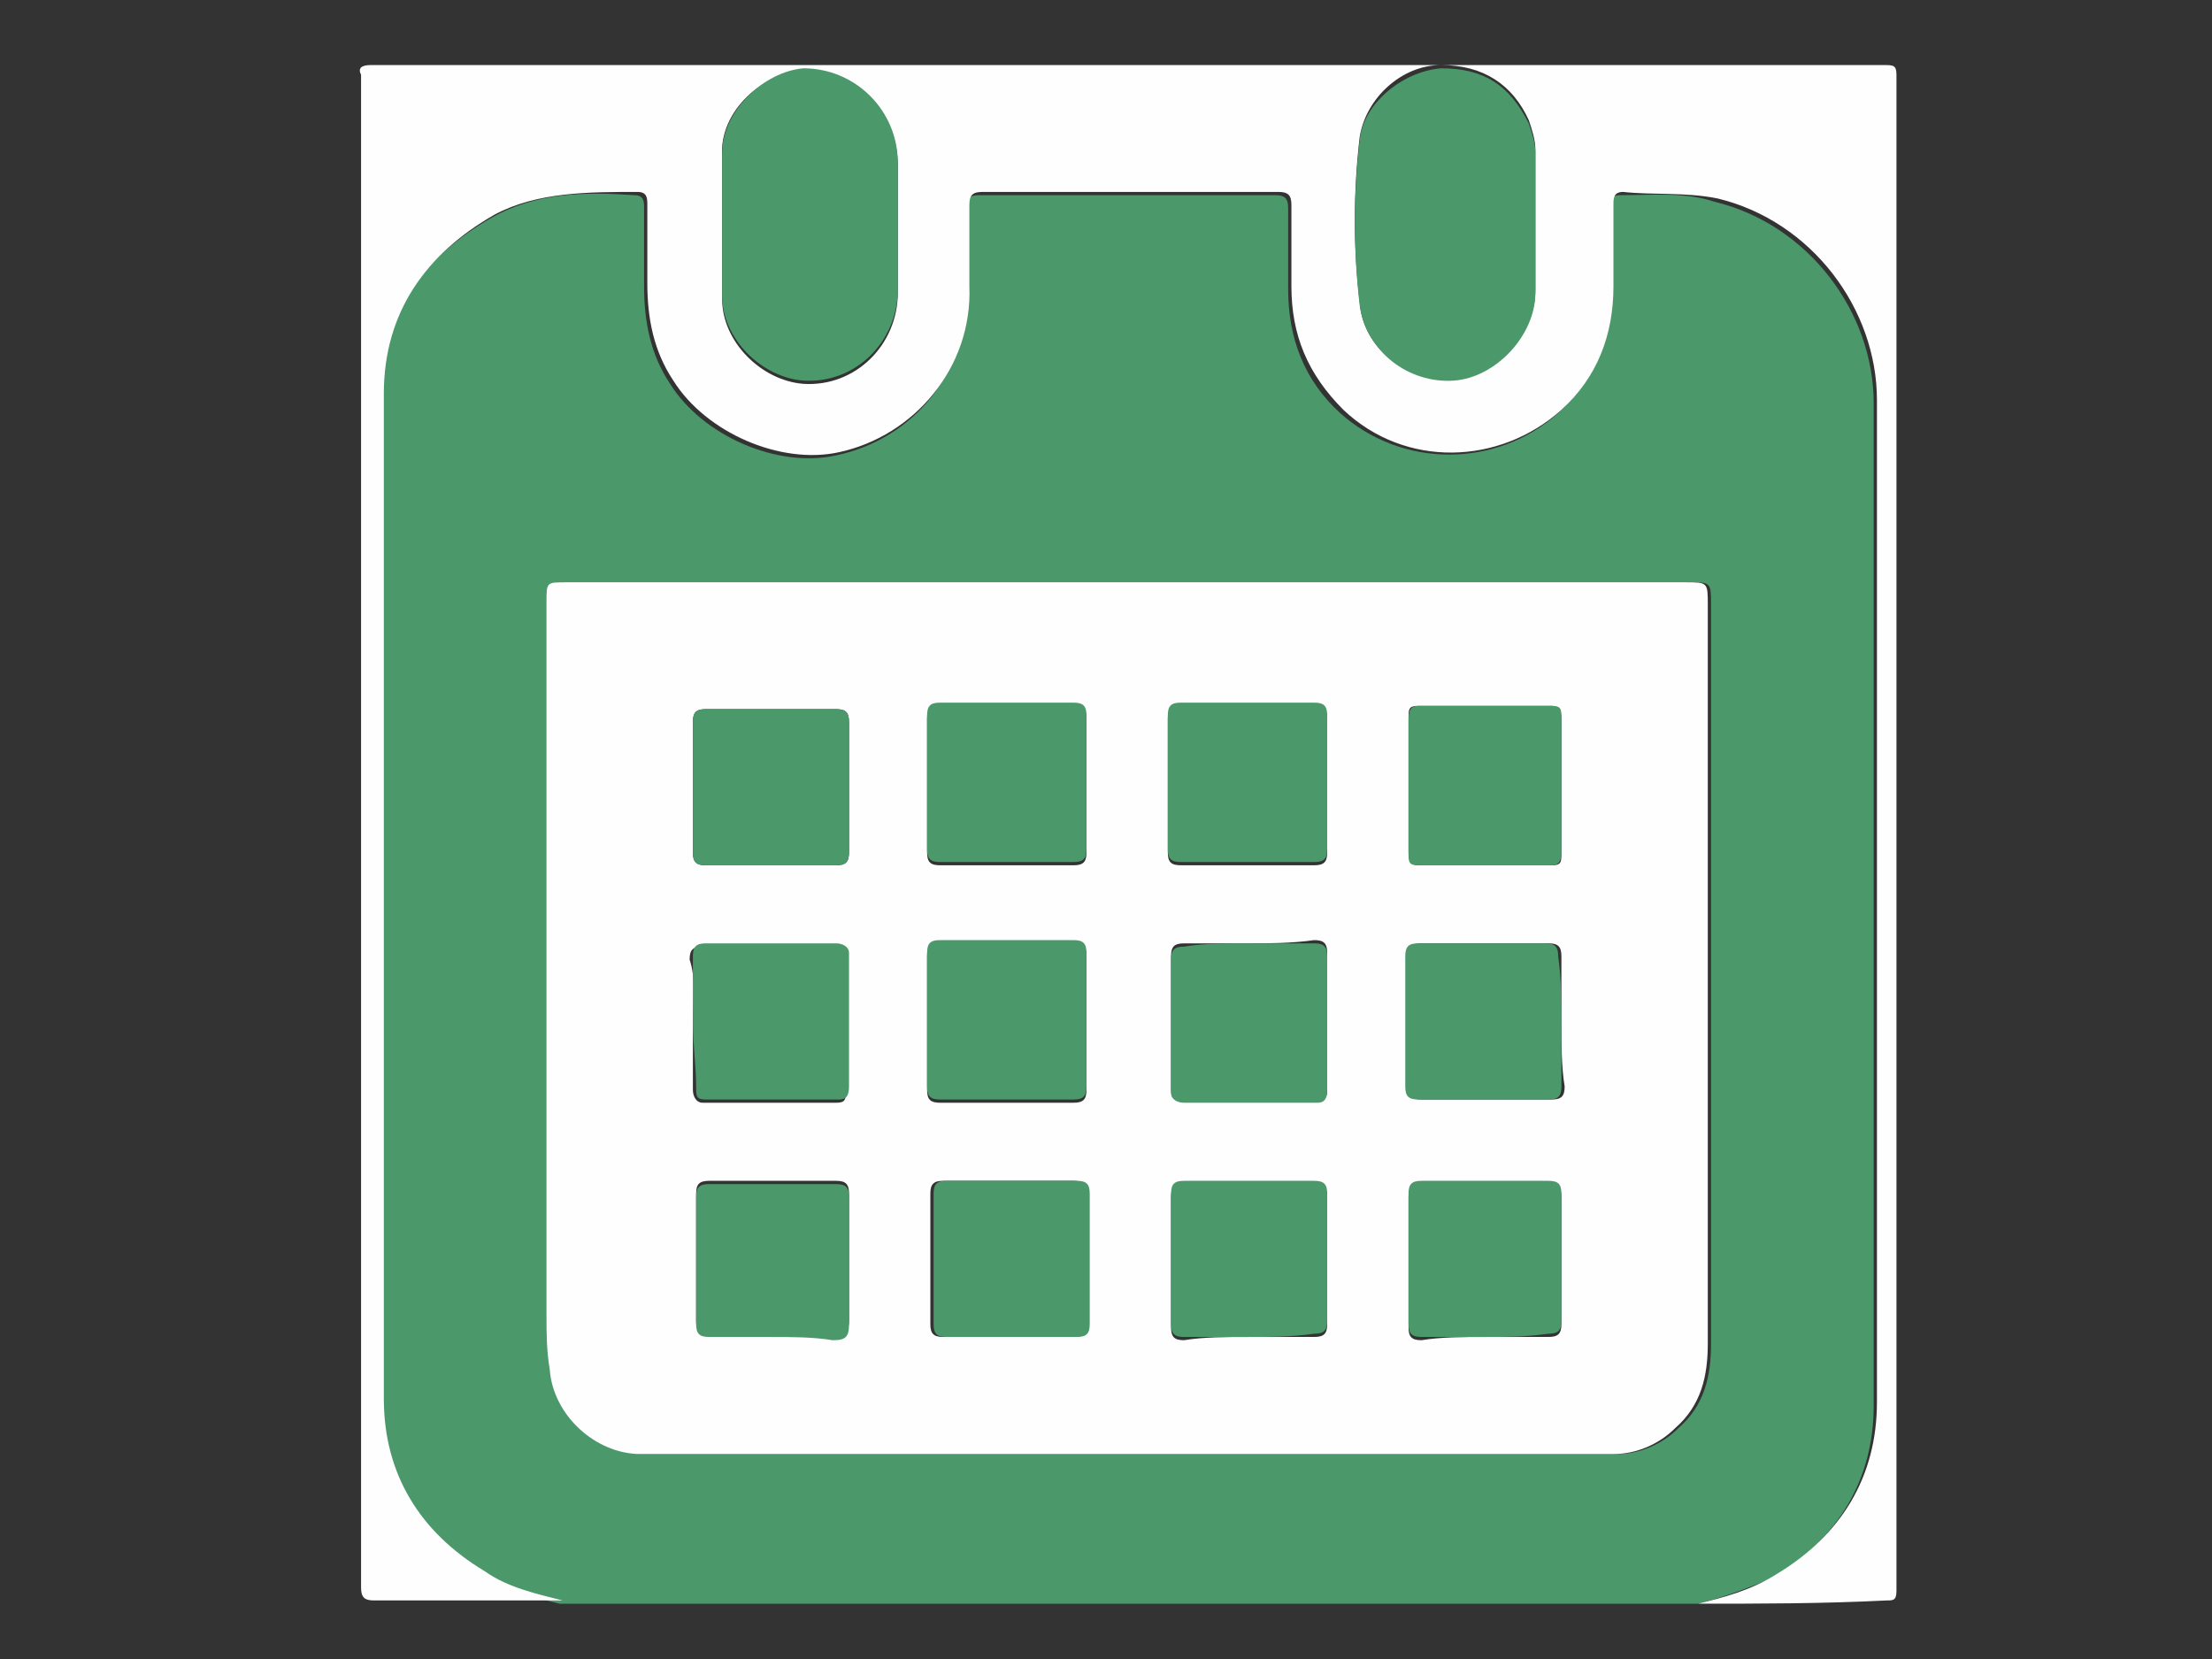
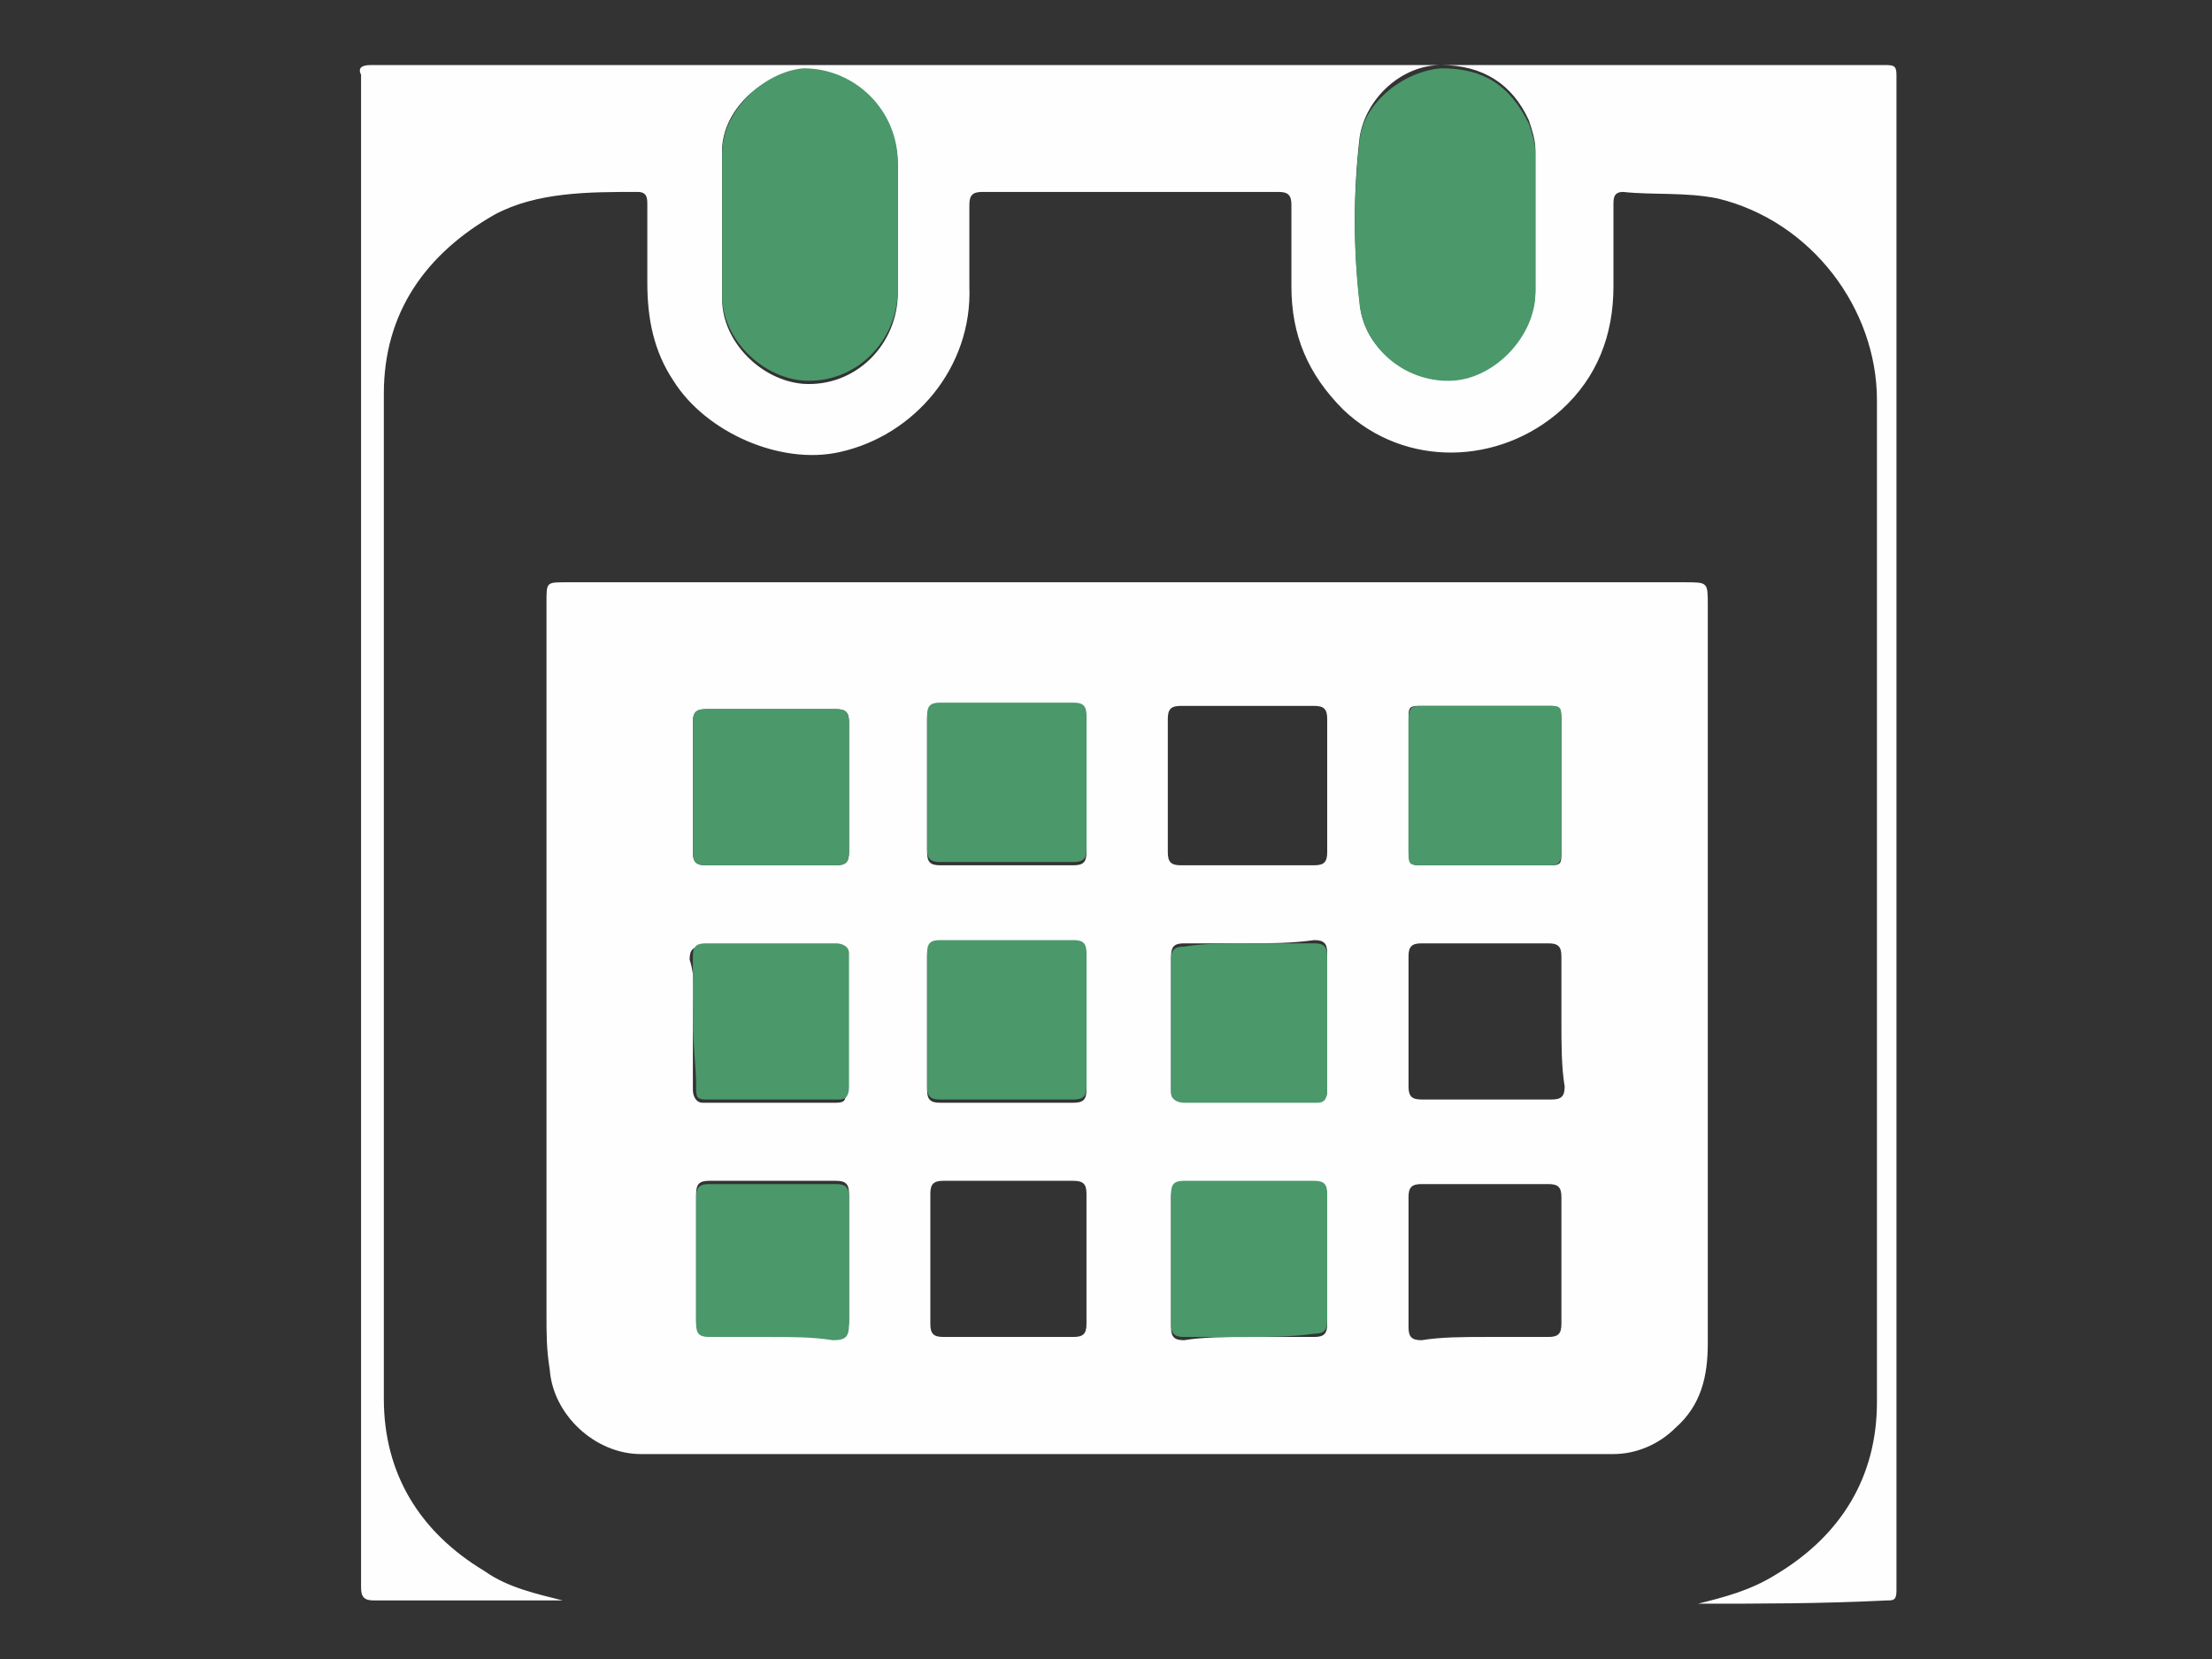
<svg xmlns="http://www.w3.org/2000/svg" version="1.1" id="レイヤー_1" x="0px" y="0px" viewBox="0 0 68 51" style="enable-background:new 0 0 68 51;" xml:space="preserve">
  <rect x="0" y="0" width="68" height="51" fill="#333333" stroke="none" />
  <style type="text/css">
	.st0{fill:#4B986B;}
	.st1{fill:#FEFEFE;}
</style>
  <g>
-     <path class="st0" d="M52.2,49.3c-11.7,0-23.3,0-35,0c-0.8-0.2-1.6-0.4-2.4-0.9c-1.9-1.3-3.1-3-3.1-5.3c0-10.3,0-20.6,0-30.9   c0-2.5,1.3-4.3,3.4-5.5c1.4-0.8,2.9-0.8,4.4-0.7c0.3,0,0.3,0.2,0.3,0.4c0,0.8,0,1.6,0,2.4c0,1.1,0.2,2.1,0.8,3   c1,1.6,3.3,2.6,5.1,2.2c2.4-0.5,4.1-2.6,4-5.1c0-0.8,0-1.7,0-2.5c0-0.3,0.1-0.4,0.4-0.4c3,0,6,0,9.1,0c0.3,0,0.4,0.1,0.4,0.4   c0,0.8,0,1.7,0,2.5c0,1.5,0.5,2.8,1.6,3.8c1.9,1.7,4.8,1.7,6.7,0c1.1-1,1.6-2.3,1.6-3.8c0-0.8,0-1.7,0-2.5c0-0.2,0-0.4,0.3-0.4   c1,0,2-0.1,2.9,0.2c2.9,0.7,4.9,3.4,4.9,6.2c0,10.3,0,20.5,0,30.8c0,2.3-1.1,4.1-3.1,5.3C53.8,48.8,53,49.1,52.2,49.3z M34.7,17.9   c-5.7,0-11.5,0-17.2,0c-0.6,0-0.6,0-0.6,0.6c0,7.3,0,14.6,0,21.9c0,0.6,0,1.1,0.1,1.7c0.2,1.4,1.4,2.6,2.8,2.6c10,0,19.9,0,29.9,0   c0.7,0,1.4-0.3,1.9-0.8c0.8-0.7,1-1.6,1-2.6c0-7.6,0-15.2,0-22.7c0-0.7,0-0.7-0.7-0.7C46.1,17.9,40.4,17.9,34.7,17.9z" />
    <path class="st1" d="M52.2,49.3c0.8-0.2,1.6-0.4,2.4-0.9c2-1.2,3.1-3,3.1-5.3c0-10.3,0-20.5,0-30.8c0-2.8-2-5.5-4.9-6.2   c-1-0.2-2-0.1-2.9-0.2c-0.3,0-0.3,0.2-0.3,0.4c0,0.8,0,1.7,0,2.5c0,1.5-0.5,2.8-1.6,3.8c-1.9,1.7-4.8,1.8-6.7,0   c-1.1-1.1-1.6-2.3-1.6-3.8c0-0.8,0-1.7,0-2.5c0-0.3-0.1-0.4-0.4-0.4c-3,0-6,0-9.1,0c-0.3,0-0.4,0.1-0.4,0.4c0,0.8,0,1.7,0,2.5   c0.1,2.5-1.7,4.6-4,5.1c-1.8,0.4-4.1-0.6-5.1-2.2c-0.6-0.9-0.8-1.9-0.8-3c0-0.8,0-1.6,0-2.4c0-0.2,0-0.4-0.3-0.4   c-1.5,0-3.1,0-4.4,0.7c-2.1,1.2-3.4,3-3.4,5.5c0,10.3,0,20.6,0,30.9c0,2.3,1.1,4.1,3.1,5.3c0.7,0.5,1.6,0.7,2.4,0.9   c-1.9,0-3.9,0-5.8,0c-0.3,0-0.4-0.1-0.4-0.4c0-12.7,0-25.4,0-38.1c0-2.8,0-5.6,0-8.4C11,2.1,11.1,2,11.4,2c15.5,0,31,0,46.5,0   c0.3,0,0.4,0,0.4,0.3c0,15.5,0,31.1,0,46.6c0,0.3-0.1,0.3-0.3,0.3C56,49.3,54.1,49.3,52.2,49.3z M22.2,6.9c0,0.8,0,1.5,0,2.3   c0,1.3,1.2,2.5,2.5,2.6c1.6,0.1,2.9-1.2,2.9-2.8c0-1.3,0-2.6,0-3.9c0-1.6-1.2-3-2.9-2.9c-1.2,0-2.6,1.2-2.5,2.6   C22.2,5.4,22.2,6.1,22.2,6.9z M47.2,6.9c0-0.8,0-1.5,0-2.3c0-0.3-0.1-0.6-0.2-0.9c-0.5-1.1-1.4-1.7-2.7-1.7c-1.2,0-2.3,1-2.5,2.2   c-0.2,1.7-0.2,3.4,0,5.1c0.1,1.4,1.4,2.4,2.9,2.3c1.3-0.1,2.5-1.3,2.5-2.7C47.2,8.4,47.2,7.6,47.2,6.9z" />
    <path class="st1" d="M34.7,17.9c5.7,0,11.4,0,17.1,0c0.7,0,0.7,0,0.7,0.7c0,7.6,0,15.2,0,22.7c0,1-0.2,1.9-1,2.6   c-0.5,0.5-1.2,0.8-1.9,0.8c-10,0-19.9,0-29.9,0c-1.4,0-2.7-1.2-2.8-2.6c-0.1-0.6-0.1-1.1-0.1-1.7c0-7.3,0-14.6,0-21.9   c0-0.6,0-0.6,0.6-0.6C23.2,17.9,28.9,17.9,34.7,17.9z M33.4,24.1c0-0.7,0-1.4,0-2c0-0.3-0.1-0.4-0.4-0.4c-1.4,0-2.7,0-4.1,0   c-0.3,0-0.4,0.1-0.4,0.4c0,1.4,0,2.7,0,4.1c0,0.3,0.1,0.4,0.4,0.4c1.4,0,2.7,0,4.1,0c0.3,0,0.4-0.1,0.4-0.4   C33.4,25.5,33.4,24.8,33.4,24.1z M40.8,24.1c0-0.7,0-1.4,0-2c0-0.3-0.1-0.4-0.4-0.4c-1.4,0-2.7,0-4.1,0c-0.3,0-0.4,0.1-0.4,0.4   c0,1.4,0,2.7,0,4.1c0,0.3,0.1,0.4,0.4,0.4c1.4,0,2.7,0,4.1,0c0.3,0,0.4-0.1,0.4-0.4C40.8,25.5,40.8,24.8,40.8,24.1z M33.4,31.5   c0-0.7,0-1.4,0-2.1c0-0.3-0.1-0.4-0.4-0.4c-1.4,0-2.7,0-4.1,0c-0.3,0-0.4,0.1-0.4,0.4c0,1.4,0,2.7,0,4.1c0,0.3,0.1,0.4,0.4,0.4   c1.4,0,2.7,0,4.1,0c0.3,0,0.4-0.1,0.4-0.4C33.4,32.8,33.4,32.1,33.4,31.5z M38.4,29c-0.7,0-1.4,0-2,0c-0.3,0-0.4,0.1-0.4,0.4   c0,1.4,0,2.7,0,4.1c0,0.3,0.1,0.3,0.4,0.3c1.4,0,2.7,0,4.1,0c0.3,0,0.3-0.1,0.3-0.4c0-1.4,0-2.7,0-4.1c0-0.3-0.1-0.4-0.4-0.4   C39.7,29,39,29,38.4,29z M38.4,41.1c0.7,0,1.3,0,2,0c0.3,0,0.4-0.1,0.4-0.4c0-1.3,0-2.6,0-3.9c0-0.3-0.1-0.4-0.4-0.4   c-1.3,0-2.6,0-4,0c-0.3,0-0.4,0.1-0.4,0.4c0,1.3,0,2.7,0,4c0,0.3,0.1,0.4,0.4,0.4C37,41.1,37.7,41.1,38.4,41.1z M31,41.1   c0.7,0,1.4,0,2,0c0.3,0,0.4-0.1,0.4-0.4c0-1.3,0-2.6,0-4c0-0.3-0.1-0.4-0.4-0.4c-1.3,0-2.7,0-4,0c-0.3,0-0.4,0.1-0.4,0.4   c0,1.3,0,2.6,0,4c0,0.3,0.1,0.4,0.4,0.4C29.7,41.1,30.3,41.1,31,41.1z M48,31.4c0-0.7,0-1.3,0-2c0-0.3-0.1-0.4-0.4-0.4   c-1.3,0-2.6,0-3.9,0c-0.3,0-0.4,0.1-0.4,0.4c0,1.3,0,2.6,0,4c0,0.3,0.1,0.4,0.4,0.4c1.3,0,2.6,0,4,0c0.3,0,0.4-0.1,0.4-0.4   C48,32.8,48,32.1,48,31.4z M21.3,31.4c0,0.7,0,1.4,0,2.1c0,0.2,0.1,0.4,0.3,0.4c1.4,0,2.7,0,4.1,0c0.3,0,0.3-0.1,0.3-0.4   c0-1.4,0-2.7,0-4.1c0-0.3-0.1-0.3-0.4-0.3c-1.3,0-2.7,0-4,0c-0.3,0-0.4,0.1-0.4,0.4C21.4,30.1,21.3,30.7,21.3,31.4z M48,24.2   c0-0.7,0-1.4,0-2.1c0-0.3-0.1-0.4-0.3-0.4c-1.4,0-2.7,0-4.1,0c-0.3,0-0.3,0.1-0.3,0.4c0,1.4,0,2.7,0,4.1c0,0.3,0.1,0.4,0.3,0.4   c1.4,0,2.7,0,4.1,0c0.3,0,0.3-0.1,0.3-0.4C48,25.5,48,24.8,48,24.2z M26.1,24.2c0-0.7,0-1.4,0-2c0-0.3-0.1-0.4-0.4-0.4   c-1.3,0-2.6,0-4,0c-0.3,0-0.4,0.1-0.4,0.4c0,1.3,0,2.7,0,4c0,0.3,0.1,0.4,0.4,0.4c1.3,0,2.6,0,4,0c0.3,0,0.4-0.1,0.4-0.4   C26.1,25.5,26.1,24.8,26.1,24.2z M23.7,41.1c0.6,0,1.3,0,1.9,0c0.3,0,0.5-0.1,0.5-0.5c0-1.3,0-2.6,0-3.9c0-0.3-0.1-0.4-0.4-0.4   c-1.3,0-2.6,0-3.9,0c-0.3,0-0.4,0.1-0.4,0.4c0,1.3,0,2.6,0,3.9c0,0.3,0.1,0.4,0.4,0.4C22.4,41.1,23,41.1,23.7,41.1z M45.7,41.1   c0.6,0,1.3,0,1.9,0c0.3,0,0.4-0.1,0.4-0.4c0-1.3,0-2.6,0-3.9c0-0.3-0.1-0.4-0.4-0.4c-1.3,0-2.6,0-3.9,0c-0.3,0-0.4,0.1-0.4,0.4   c0,1.3,0,2.6,0,4c0,0.3,0.1,0.4,0.4,0.4C44.3,41.1,45,41.1,45.7,41.1z" />
    <path class="st0" d="M22.2,6.9c0-0.7,0-1.5,0-2.2c0-1.3,1.3-2.5,2.5-2.6c1.6,0,2.9,1.3,2.9,2.9c0,1.3,0,2.6,0,3.9   c0,1.6-1.3,2.9-2.9,2.8c-1.3-0.1-2.5-1.3-2.5-2.6C22.2,8.4,22.2,7.6,22.2,6.9z" />
    <path class="st0" d="M47.2,6.9c0,0.7,0,1.4,0,2.1c0,1.3-1.2,2.6-2.5,2.7c-1.4,0.1-2.7-0.9-2.9-2.3c-0.2-1.7-0.2-3.4,0-5.1   c0.1-1.1,1.3-2.1,2.5-2.2c1.3,0,2.1,0.5,2.7,1.7c0.1,0.3,0.2,0.6,0.2,0.9C47.2,5.4,47.2,6.2,47.2,6.9z" />
    <path class="st0" d="M33.4,24.1c0,0.7,0,1.3,0,2c0,0.3-0.1,0.4-0.4,0.4c-1.4,0-2.7,0-4.1,0c-0.3,0-0.4-0.1-0.4-0.4   c0-1.4,0-2.7,0-4.1c0-0.3,0.1-0.4,0.4-0.4c1.4,0,2.7,0,4.1,0c0.3,0,0.4,0.1,0.4,0.4C33.4,22.8,33.4,23.5,33.4,24.1z" />
-     <path class="st0" d="M40.8,24.1c0,0.7,0,1.4,0,2c0,0.3-0.1,0.4-0.4,0.4c-1.4,0-2.7,0-4.1,0c-0.3,0-0.4-0.1-0.4-0.4   c0-1.4,0-2.7,0-4.1c0-0.3,0.1-0.4,0.4-0.4c1.4,0,2.7,0,4.1,0c0.3,0,0.4,0.1,0.4,0.4C40.8,22.8,40.8,23.5,40.8,24.1z" />
    <path class="st0" d="M33.4,31.5c0,0.6,0,1.3,0,1.9c0,0.3-0.1,0.4-0.4,0.4c-1.4,0-2.7,0-4.1,0c-0.3,0-0.4-0.1-0.4-0.4   c0-1.4,0-2.7,0-4.1c0-0.3,0.1-0.4,0.4-0.4c1.4,0,2.7,0,4.1,0c0.3,0,0.4,0.1,0.4,0.4C33.4,30.1,33.4,30.8,33.4,31.5z" />
    <path class="st0" d="M38.4,29c0.7,0,1.3,0,2,0c0.3,0,0.4,0.1,0.4,0.4c0,1.4,0,2.7,0,4.1c0,0.3-0.1,0.4-0.3,0.4c-1.4,0-2.7,0-4.1,0   c-0.2,0-0.4-0.1-0.4-0.3c0-1.4,0-2.7,0-4.1c0-0.3,0.1-0.4,0.4-0.4C37,29,37.7,29,38.4,29z" />
    <path class="st0" d="M38.4,41.1c-0.7,0-1.4,0-2,0c-0.3,0-0.4-0.1-0.4-0.4c0-1.3,0-2.7,0-4c0-0.3,0.1-0.4,0.4-0.4c1.3,0,2.6,0,4,0   c0.3,0,0.4,0.1,0.4,0.4c0,1.3,0,2.6,0,3.9c0,0.3-0.1,0.4-0.4,0.4C39.7,41.1,39,41.1,38.4,41.1z" />
-     <path class="st0" d="M31,41.1c-0.6,0-1.3,0-1.9,0c-0.3,0-0.4-0.1-0.4-0.4c0-1.3,0-2.6,0-4c0-0.3,0.1-0.4,0.4-0.4c1.3,0,2.7,0,4,0   c0.3,0,0.4,0.1,0.4,0.4c0,1.3,0,2.6,0,4c0,0.3-0.1,0.4-0.4,0.4C32.3,41.1,31.6,41.1,31,41.1z" />
-     <path class="st0" d="M48,31.4c0,0.7,0,1.3,0,2c0,0.3-0.1,0.4-0.4,0.4c-1.3,0-2.6,0-4,0c-0.3,0-0.4-0.1-0.4-0.4c0-1.3,0-2.6,0-4   c0-0.3,0.1-0.4,0.4-0.4c1.3,0,2.6,0,3.9,0c0.3,0,0.4,0.1,0.4,0.4C48,30.1,48,30.8,48,31.4z" />
    <path class="st0" d="M21.3,31.4c0-0.7,0-1.3,0-2c0-0.3,0.1-0.4,0.4-0.4c1.3,0,2.7,0,4,0c0.2,0,0.4,0.1,0.4,0.3c0,1.4,0,2.7,0,4.1   c0,0.3-0.1,0.4-0.3,0.4c-1.4,0-2.7,0-4.1,0c-0.3,0-0.3-0.1-0.3-0.4C21.4,32.8,21.3,32.1,21.3,31.4z" />
    <path class="st0" d="M48,24.2c0,0.7,0,1.4,0,2c0,0.3-0.1,0.4-0.3,0.4c-1.4,0-2.7,0-4.1,0c-0.3,0-0.3-0.1-0.3-0.4c0-1.4,0-2.7,0-4.1   c0-0.3,0.1-0.4,0.3-0.4c1.4,0,2.7,0,4.1,0c0.3,0,0.3,0.1,0.3,0.4C48,22.8,48,23.5,48,24.2z" />
    <path class="st0" d="M26.1,24.2c0,0.7,0,1.3,0,2c0,0.3-0.1,0.4-0.4,0.4c-1.3,0-2.6,0-4,0c-0.3,0-0.4-0.1-0.4-0.4c0-1.3,0-2.7,0-4   c0-0.3,0.1-0.4,0.4-0.4c1.3,0,2.6,0,4,0c0.3,0,0.4,0.1,0.4,0.4C26.1,22.8,26.1,23.5,26.1,24.2z" />
    <path class="st0" d="M23.7,41.1c-0.6,0-1.3,0-1.9,0c-0.3,0-0.4-0.1-0.4-0.4c0-1.3,0-2.6,0-3.9c0-0.3,0.1-0.4,0.4-0.4   c1.3,0,2.6,0,3.9,0c0.3,0,0.4,0.1,0.4,0.4c0,1.3,0,2.6,0,3.9c0,0.4-0.1,0.5-0.5,0.5C25,41.1,24.3,41.1,23.7,41.1z" />
-     <path class="st0" d="M45.7,41.1c-0.7,0-1.3,0-2,0c-0.3,0-0.4-0.1-0.4-0.4c0-1.3,0-2.6,0-4c0-0.3,0.1-0.4,0.4-0.4c1.3,0,2.6,0,3.9,0   c0.3,0,0.4,0.1,0.4,0.4c0,1.3,0,2.6,0,3.9c0,0.3-0.1,0.4-0.4,0.4C46.9,41.1,46.3,41.1,45.7,41.1z" />
  </g>
</svg>